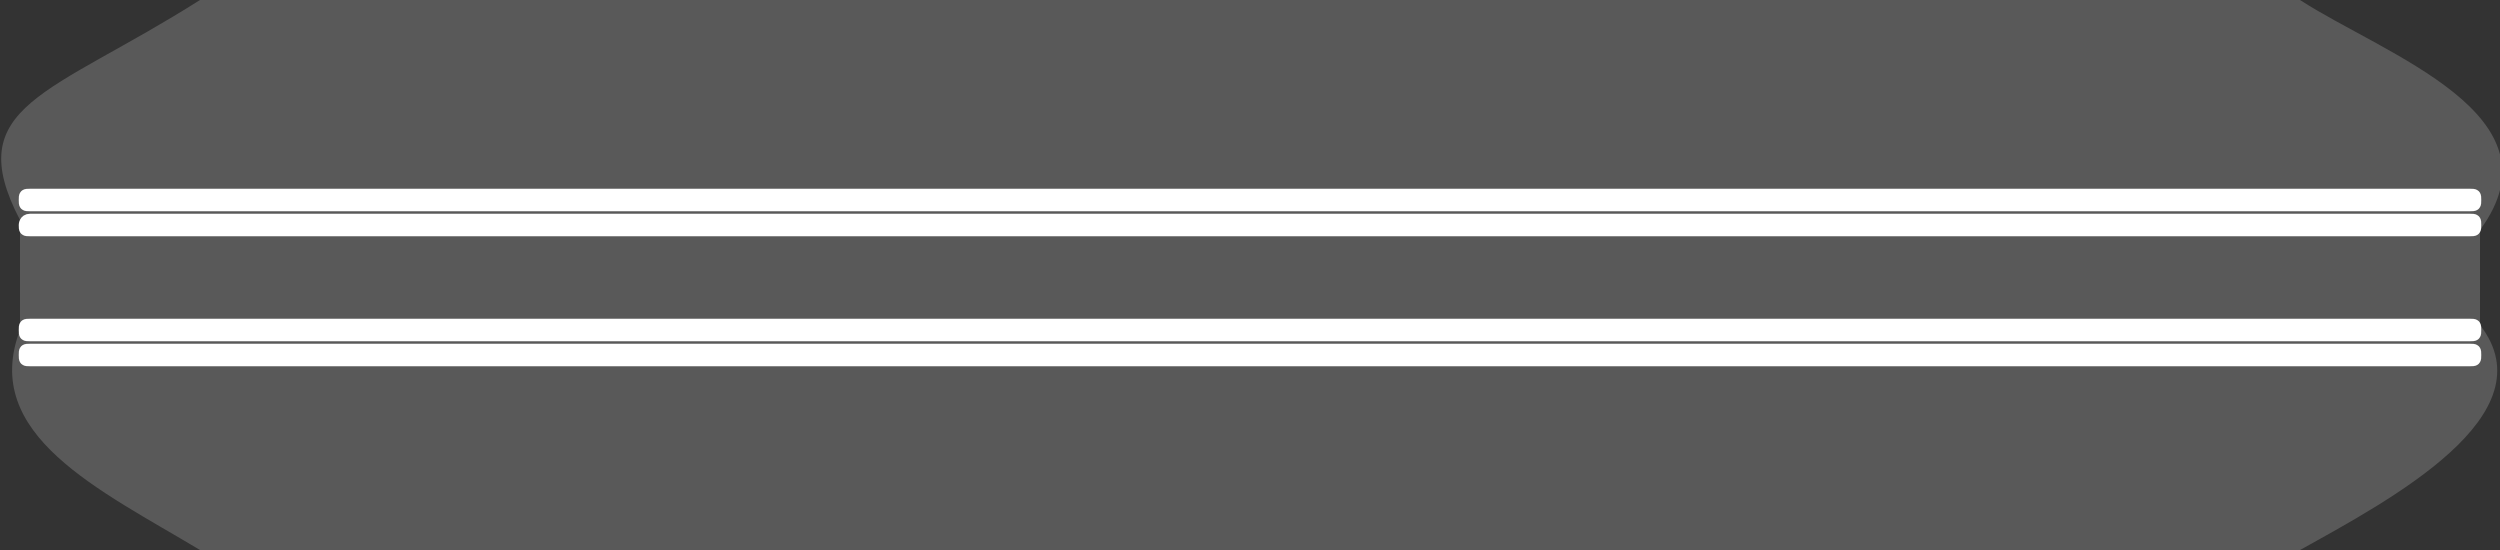
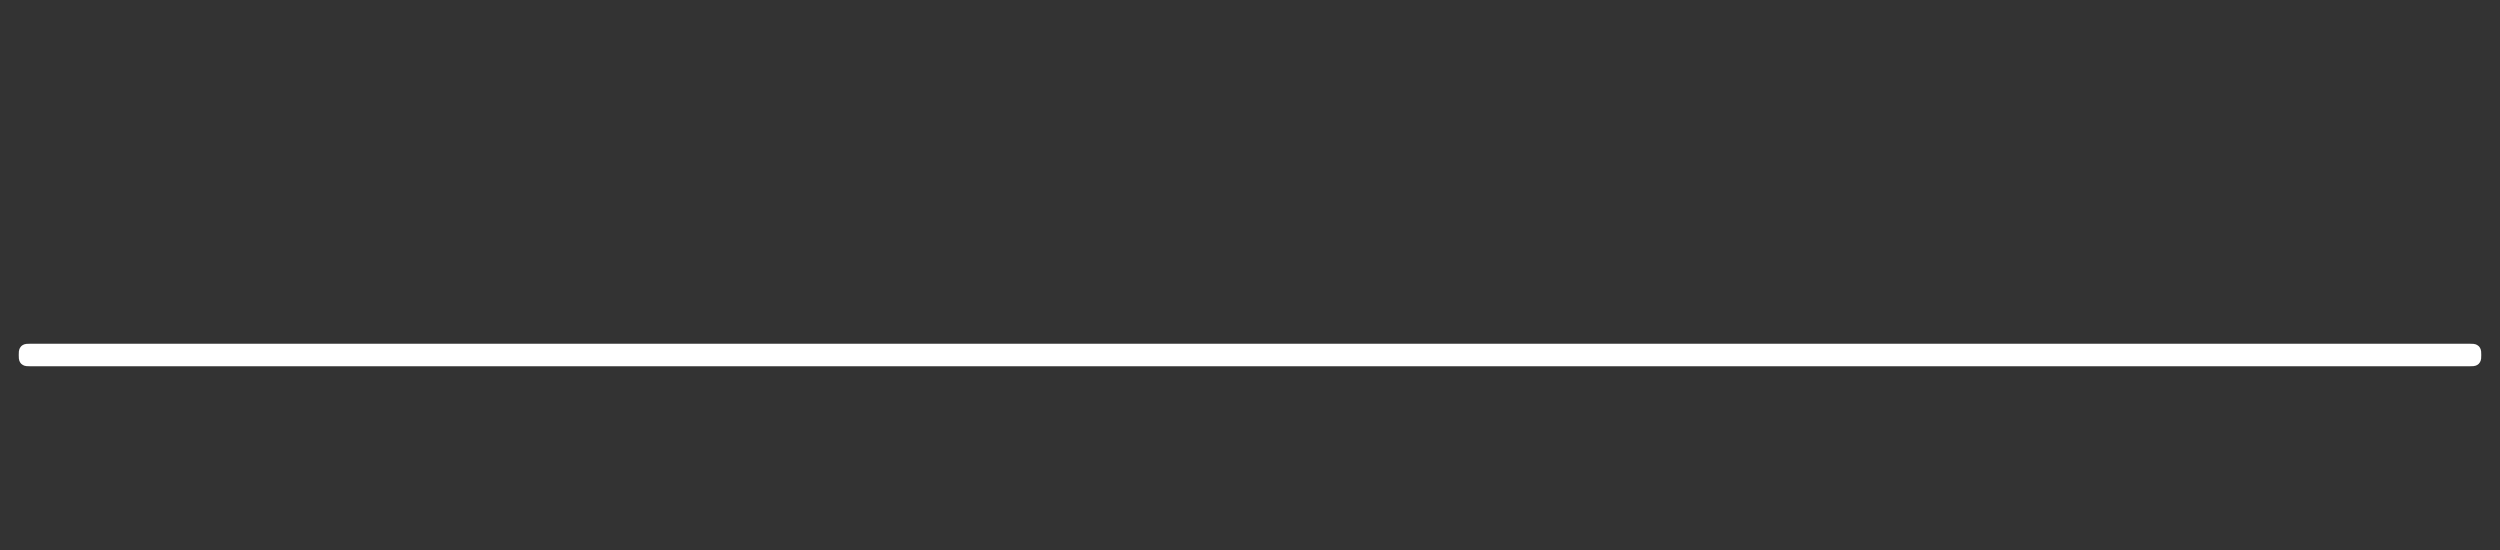
<svg xmlns="http://www.w3.org/2000/svg" version="1.1" id="Layer_7" x="0px" y="0px" viewBox="0 0 50 11" style="enable-background:new 0 0 50 11;" xml:space="preserve">
  <rect x="0" y="0" width="50" height="11" fill="#333333" stroke="none" />
  <style type="text/css">
	.st0{fill:#595959;}
	.st1{fill:#FFFFFF;stroke:#FFFFFF;stroke-width:0.25;stroke-miterlimit:10;}
</style>
  <title>alternative</title>
-   <path class="st0" d="M46,11H4C2,9.8-0.4,8.7,0.4,6.6V4.4C-0.8,2.1,1,1.9,4,0h42c1.7,1.1,5.3,2.3,3.6,4.6v1.9C51,8.3,47.8,10,46,11z" />
-   <path class="st1" d="M0.6,4.4h48.8c0.1,0,0.1,0,0.1,0.1v0c0,0.1,0,0.1-0.1,0.1H0.6c-0.1,0-0.1,0-0.1-0.1v0C0.5,4.5,0.5,4.4,0.6,4.4z  " />
-   <path class="st1" d="M0.6,3.9h48.8c0.1,0,0.1,0,0.1,0.1v0c0,0.1,0,0.1-0.1,0.1H0.6c-0.1,0-0.1,0-0.1-0.1v0C0.5,3.9,0.5,3.9,0.6,3.9z  " />
  <path class="st1" d="M0.6,7h48.8c0.1,0,0.1,0,0.1,0.1v0c0,0.1,0,0.1-0.1,0.1H0.6c-0.1,0-0.1,0-0.1-0.1v0C0.5,7,0.5,7,0.6,7z" />
-   <path class="st1" d="M0.6,6.5h48.8c0.1,0,0.1,0,0.1,0.1v0c0,0.1,0,0.1-0.1,0.1H0.6c-0.1,0-0.1,0-0.1-0.1v0C0.5,6.5,0.5,6.5,0.6,6.5z  " />
</svg>